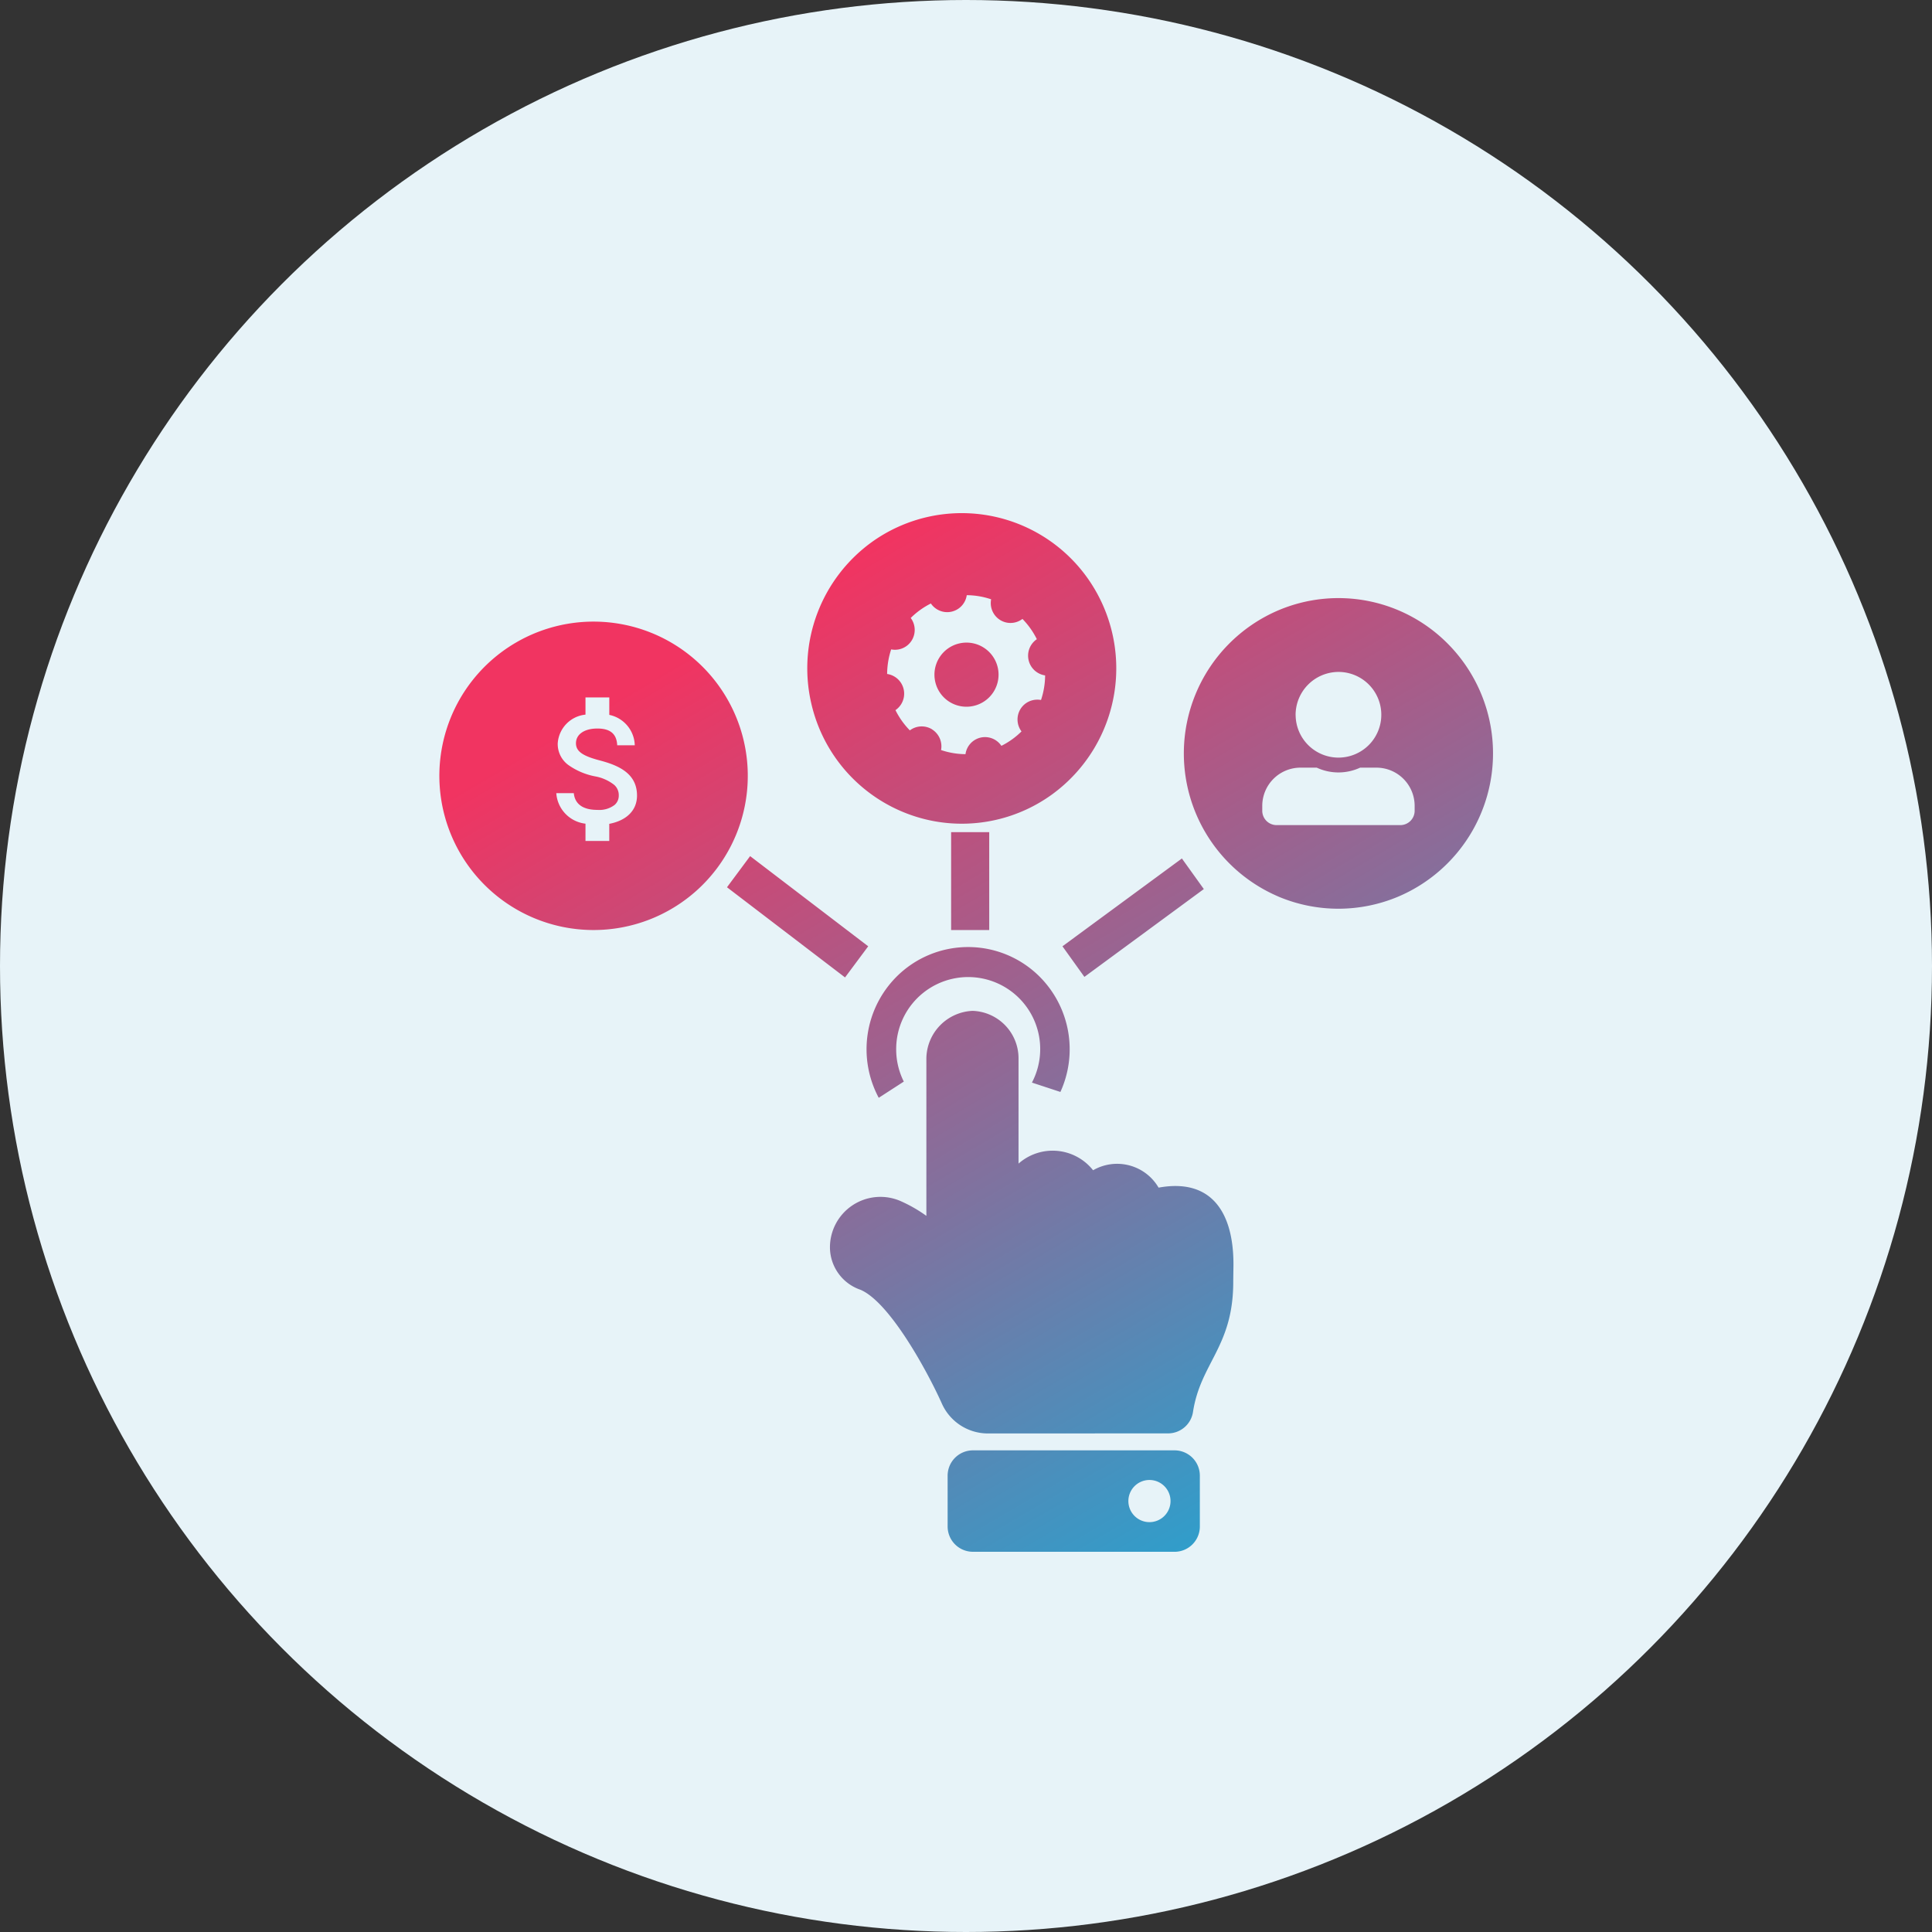
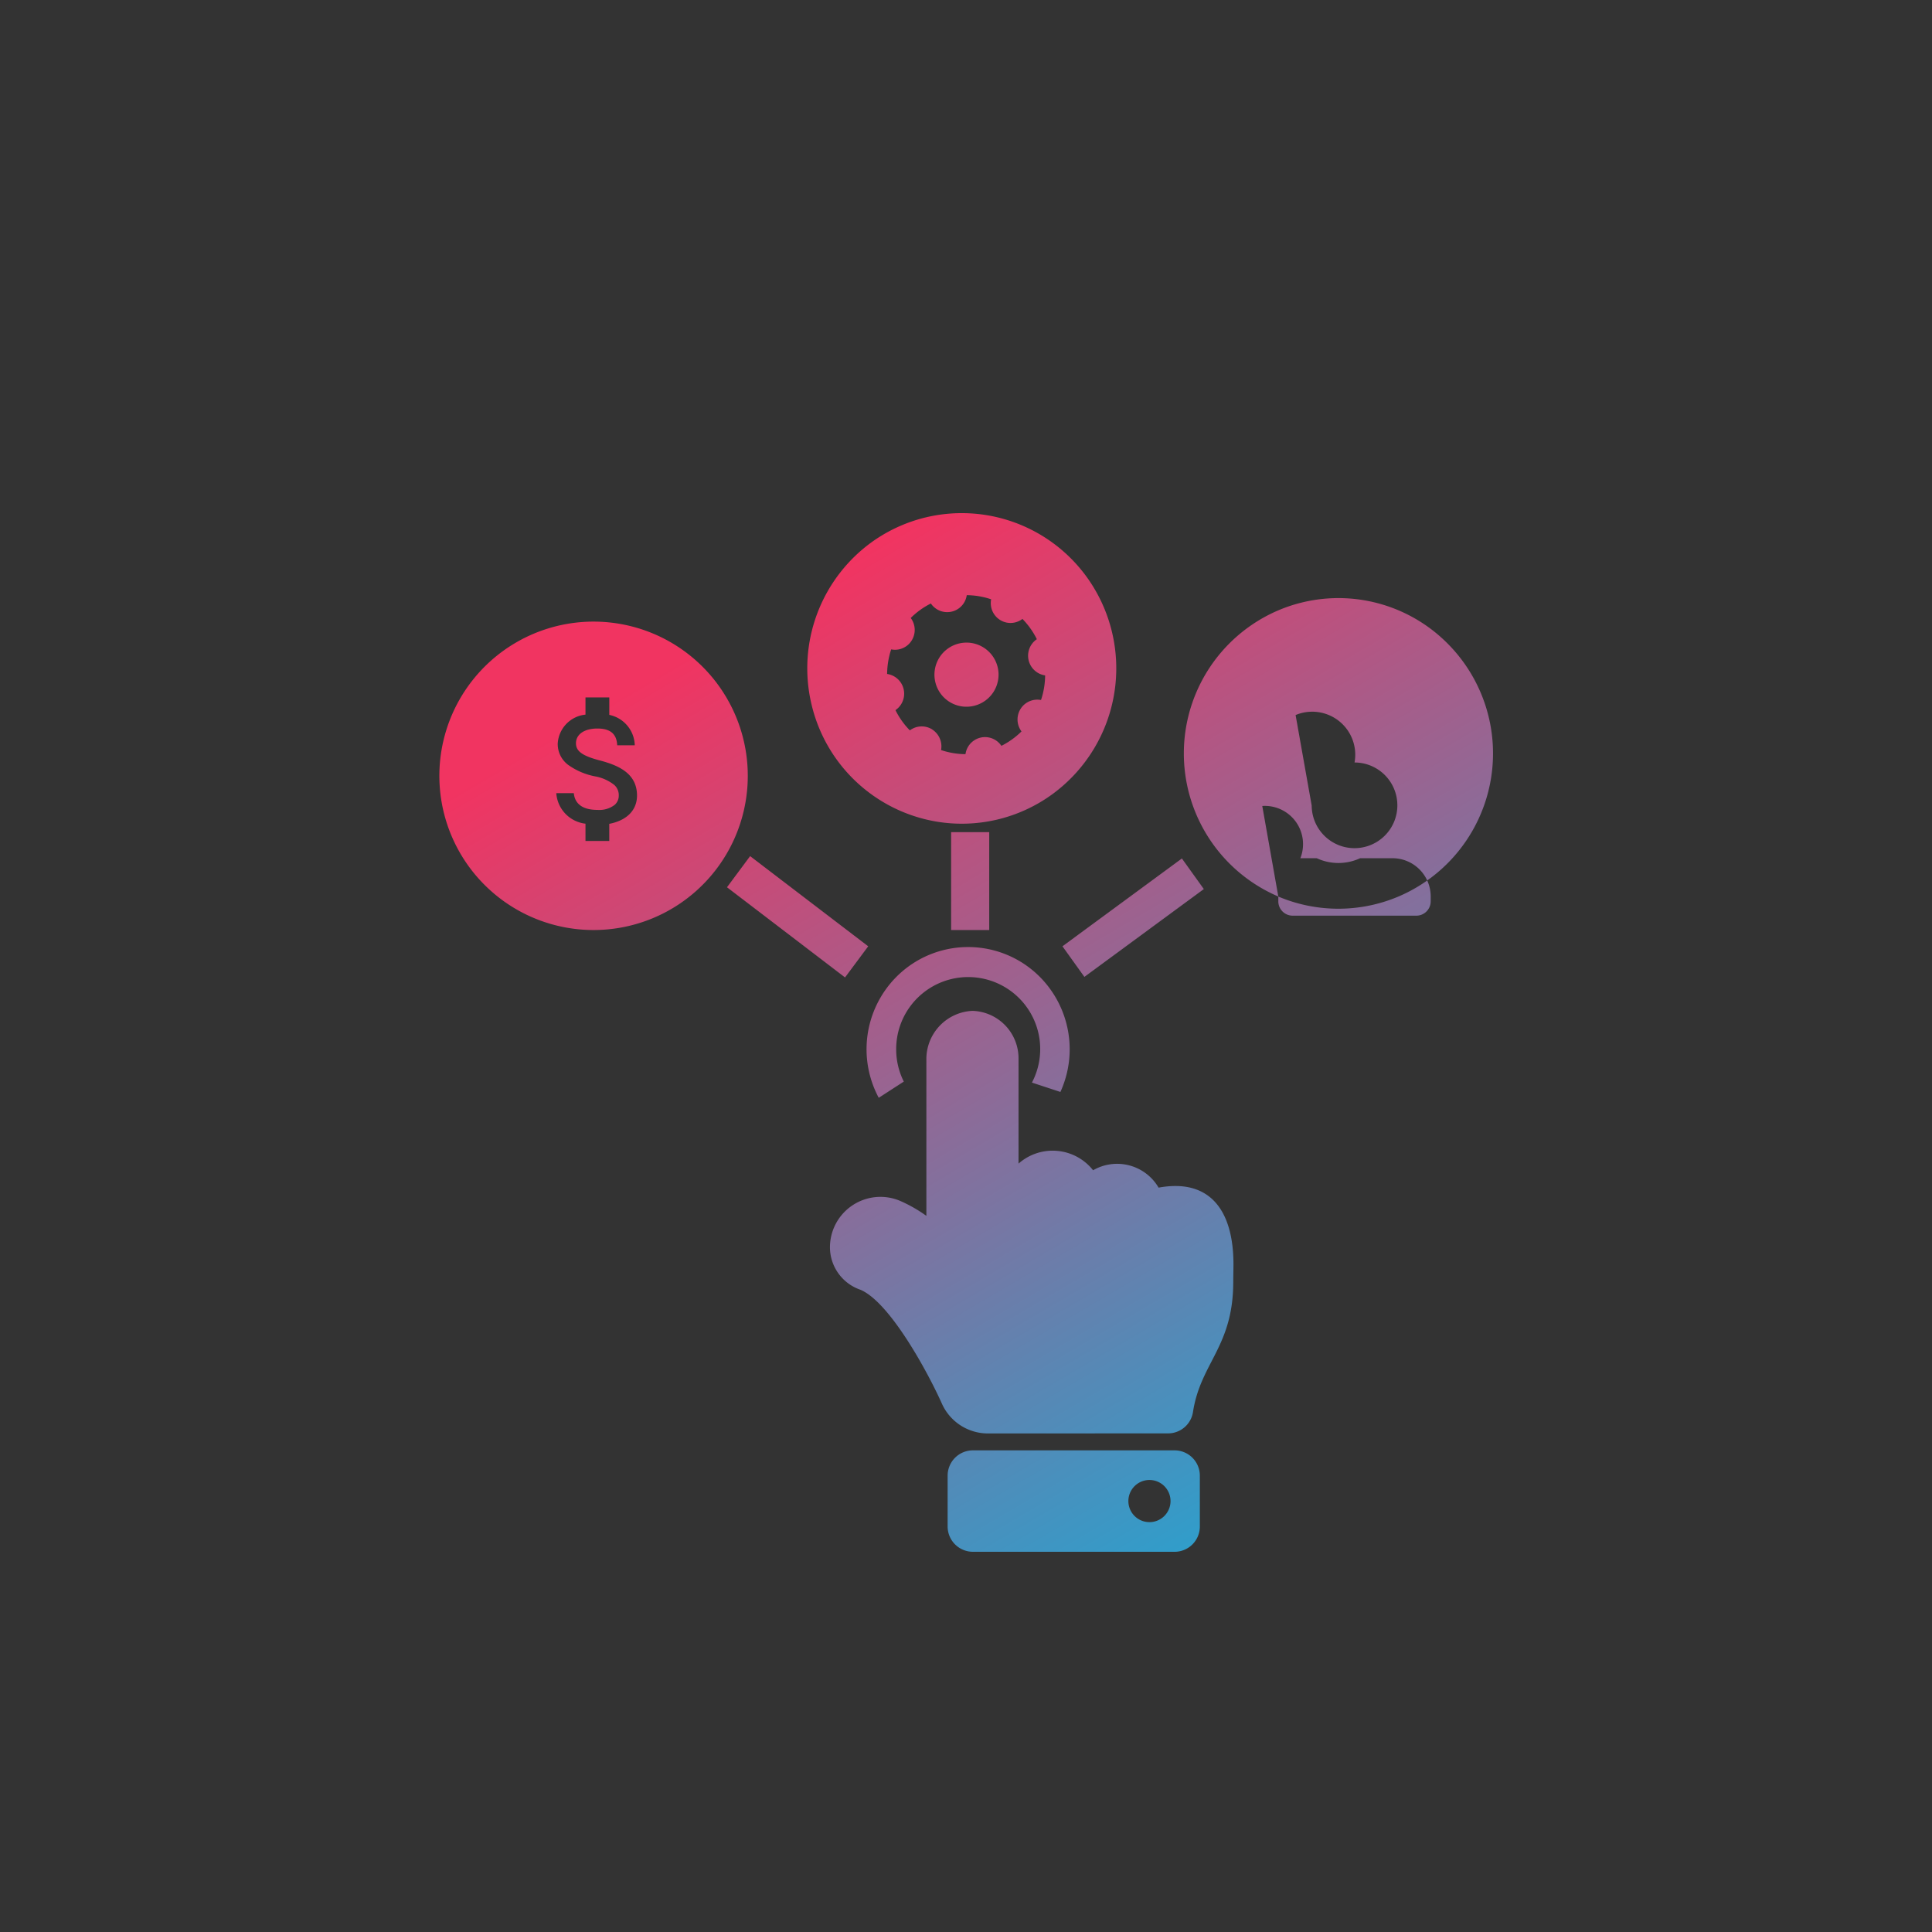
<svg xmlns="http://www.w3.org/2000/svg" width="110" height="110" viewBox="0 0 110 110">
  <rect x="0" y="0" width="110" height="110" fill="#333333" stroke="none" />
  <defs>
    <linearGradient id="linear-gradient" x1="0.194" y1="0.161" x2="0.733" y2="1.061" gradientUnits="objectBoundingBox">
      <stop offset="0" stop-color="#f13461" />
      <stop offset="1" stop-color="#24a4d1" />
    </linearGradient>
  </defs>
  <g id="Group_7304" data-name="Group 7304" transform="translate(-908.299 -1707.781)">
-     <circle id="Ellipse_2232" data-name="Ellipse 2232" cx="55" cy="55" r="55" transform="translate(908.299 1707.781)" fill="#e7f3f8" />
-     <path id="Union_176" data-name="Union 176" d="M30.39,66.408a1.441,1.441,0,0,1-1.436-1.444V62.077a1.441,1.441,0,0,1,1.436-1.444H41.878a1.44,1.44,0,0,1,1.436,1.444v2.888a1.44,1.44,0,0,1-1.436,1.444Zm8.855-2.888a1.2,1.2,0,1,0,1.2-1.2A1.2,1.2,0,0,0,39.245,63.52Zm-8-3.849a2.872,2.872,0,0,1-2.624-1.712c-.778-1.738-2.934-5.739-4.626-6.468a2.563,2.563,0,0,1-1.741-2.407,2.874,2.874,0,0,1,4-2.653,8.118,8.118,0,0,1,1.49.851V38.3A2.749,2.749,0,0,1,30.37,35.61,2.705,2.705,0,0,1,32.991,38.3v6.007a2.933,2.933,0,0,1,4.245.379,2.733,2.733,0,0,1,3.729.989c2.94-.539,4.263,1.32,4.263,4.368,0,.165-.012.8-.012.962.011,3.728-1.858,4.625-2.292,7.442a1.436,1.436,0,0,1-1.418,1.22ZM25.031,40.558a5.849,5.849,0,0,1,1-6.878,5.761,5.761,0,0,1,8.178,0,5.851,5.851,0,0,1,1.166,6.547l-1.05-.345-.571-.188a4.1,4.1,0,1,0-7.729-1.9,4.082,4.082,0,0,0,.434,1.843l-1.427.923ZM16.392,28.573,17.709,26.8l6.723,5.134-1.319,1.773Zm19.1,3.361,6.8-5,1.249,1.742-6.8,5Zm-6.339-.926V25.436h2.169v5.572ZM5.372,30.313a8.78,8.78,0,1,1,3.424.695A8.773,8.773,0,0,1,5.372,30.313Zm2.963-5.36v.985H9.689v-.976c1-.192,1.58-.778,1.58-1.611,0-1.272-1.073-1.723-2.122-2-.987-.258-1.354-.523-1.354-.977,0-.509.478-.839,1.219-.839s1.1.311,1.129.953h1a1.819,1.819,0,0,0-1.45-1.73v-.994H8.335v.98a1.758,1.758,0,0,0-1.58,1.639A1.477,1.477,0,0,0,7.343,21.6a3.894,3.894,0,0,0,1.533.658,2.444,2.444,0,0,1,1.1.491.777.777,0,0,1,.254.6A.7.7,0,0,1,10,23.88a1.438,1.438,0,0,1-.984.288c-1.039,0-1.305-.518-1.346-.953H6.673A1.879,1.879,0,0,0,8.335,24.953ZM47.782,29.1a8.859,8.859,0,0,1,0-16.294A8.76,8.76,0,0,1,57.424,14.7a8.859,8.859,0,0,1-2.8,14.4,8.78,8.78,0,0,1-6.846,0Zm-.914-5.156v.273a.816.816,0,0,0,.814.817h7.048a.816.816,0,0,0,.814-.817v-.273a2.177,2.177,0,0,0-2.169-2.181H52.44a2.934,2.934,0,0,1-2.47,0h-.933A2.177,2.177,0,0,0,46.868,23.945Zm1.9-5.178a2.439,2.439,0,1,0,2.44-2.453A2.449,2.449,0,0,0,48.766,18.768ZM28.247,24.822A8.815,8.815,0,0,1,21.19,18.1,8.868,8.868,0,0,1,24.6,8.946a8.782,8.782,0,0,1,12.285,1.977,8.878,8.878,0,0,1-1.967,12.351,8.751,8.751,0,0,1-6.672,1.548Zm-.175-5.235a1.141,1.141,0,0,1,.508,1.174,4.445,4.445,0,0,0,1.391.234,1.122,1.122,0,0,1,2.044-.474A4.471,4.471,0,0,0,33.16,19.7a1.134,1.134,0,0,1-.055-1.279,1.119,1.119,0,0,1,.7-.5,1.132,1.132,0,0,1,.466-.01,4.511,4.511,0,0,0,.234-1.4,1.135,1.135,0,0,1-.472-2.062,4.485,4.485,0,0,0-.819-1.154,1.128,1.128,0,0,1-.425.2,1.114,1.114,0,0,1-.849-.141,1.133,1.133,0,0,1-.509-1.176,4.417,4.417,0,0,0-1.388-.235A1.124,1.124,0,0,1,28,12.416a4.487,4.487,0,0,0-1.147.824,1.137,1.137,0,0,1,.055,1.282,1.119,1.119,0,0,1-.7.5,1.1,1.1,0,0,1-.469.007,4.623,4.623,0,0,0-.23,1.4,1.134,1.134,0,0,1,.475,2.059,4.487,4.487,0,0,0,.819,1.153,1.122,1.122,0,0,1,1.272-.055Zm.177-2.714a1.825,1.825,0,1,1,2.188,1.374,1.82,1.82,0,0,1-2.188-1.374Z" transform="translate(933.299 1729.725)" fill="url(#linear-gradient)" />
+     <path id="Union_176" data-name="Union 176" d="M30.39,66.408a1.441,1.441,0,0,1-1.436-1.444V62.077a1.441,1.441,0,0,1,1.436-1.444H41.878a1.44,1.44,0,0,1,1.436,1.444v2.888a1.44,1.44,0,0,1-1.436,1.444Zm8.855-2.888a1.2,1.2,0,1,0,1.2-1.2A1.2,1.2,0,0,0,39.245,63.52Zm-8-3.849a2.872,2.872,0,0,1-2.624-1.712c-.778-1.738-2.934-5.739-4.626-6.468a2.563,2.563,0,0,1-1.741-2.407,2.874,2.874,0,0,1,4-2.653,8.118,8.118,0,0,1,1.49.851V38.3A2.749,2.749,0,0,1,30.37,35.61,2.705,2.705,0,0,1,32.991,38.3v6.007a2.933,2.933,0,0,1,4.245.379,2.733,2.733,0,0,1,3.729.989c2.94-.539,4.263,1.32,4.263,4.368,0,.165-.012.8-.012.962.011,3.728-1.858,4.625-2.292,7.442a1.436,1.436,0,0,1-1.418,1.22ZM25.031,40.558a5.849,5.849,0,0,1,1-6.878,5.761,5.761,0,0,1,8.178,0,5.851,5.851,0,0,1,1.166,6.547l-1.05-.345-.571-.188a4.1,4.1,0,1,0-7.729-1.9,4.082,4.082,0,0,0,.434,1.843l-1.427.923ZM16.392,28.573,17.709,26.8l6.723,5.134-1.319,1.773Zm19.1,3.361,6.8-5,1.249,1.742-6.8,5Zm-6.339-.926V25.436h2.169v5.572ZM5.372,30.313a8.78,8.78,0,1,1,3.424.695A8.773,8.773,0,0,1,5.372,30.313Zm2.963-5.36v.985H9.689v-.976c1-.192,1.58-.778,1.58-1.611,0-1.272-1.073-1.723-2.122-2-.987-.258-1.354-.523-1.354-.977,0-.509.478-.839,1.219-.839s1.1.311,1.129.953h1a1.819,1.819,0,0,0-1.45-1.73v-.994H8.335v.98a1.758,1.758,0,0,0-1.58,1.639A1.477,1.477,0,0,0,7.343,21.6a3.894,3.894,0,0,0,1.533.658,2.444,2.444,0,0,1,1.1.491.777.777,0,0,1,.254.6A.7.7,0,0,1,10,23.88a1.438,1.438,0,0,1-.984.288c-1.039,0-1.305-.518-1.346-.953H6.673A1.879,1.879,0,0,0,8.335,24.953ZM47.782,29.1a8.859,8.859,0,0,1,0-16.294A8.76,8.76,0,0,1,57.424,14.7a8.859,8.859,0,0,1-2.8,14.4,8.78,8.78,0,0,1-6.846,0Zv.273a.816.816,0,0,0,.814.817h7.048a.816.816,0,0,0,.814-.817v-.273a2.177,2.177,0,0,0-2.169-2.181H52.44a2.934,2.934,0,0,1-2.47,0h-.933A2.177,2.177,0,0,0,46.868,23.945Zm1.9-5.178a2.439,2.439,0,1,0,2.44-2.453A2.449,2.449,0,0,0,48.766,18.768ZM28.247,24.822A8.815,8.815,0,0,1,21.19,18.1,8.868,8.868,0,0,1,24.6,8.946a8.782,8.782,0,0,1,12.285,1.977,8.878,8.878,0,0,1-1.967,12.351,8.751,8.751,0,0,1-6.672,1.548Zm-.175-5.235a1.141,1.141,0,0,1,.508,1.174,4.445,4.445,0,0,0,1.391.234,1.122,1.122,0,0,1,2.044-.474A4.471,4.471,0,0,0,33.16,19.7a1.134,1.134,0,0,1-.055-1.279,1.119,1.119,0,0,1,.7-.5,1.132,1.132,0,0,1,.466-.01,4.511,4.511,0,0,0,.234-1.4,1.135,1.135,0,0,1-.472-2.062,4.485,4.485,0,0,0-.819-1.154,1.128,1.128,0,0,1-.425.2,1.114,1.114,0,0,1-.849-.141,1.133,1.133,0,0,1-.509-1.176,4.417,4.417,0,0,0-1.388-.235A1.124,1.124,0,0,1,28,12.416a4.487,4.487,0,0,0-1.147.824,1.137,1.137,0,0,1,.055,1.282,1.119,1.119,0,0,1-.7.5,1.1,1.1,0,0,1-.469.007,4.623,4.623,0,0,0-.23,1.4,1.134,1.134,0,0,1,.475,2.059,4.487,4.487,0,0,0,.819,1.153,1.122,1.122,0,0,1,1.272-.055Zm.177-2.714a1.825,1.825,0,1,1,2.188,1.374,1.82,1.82,0,0,1-2.188-1.374Z" transform="translate(933.299 1729.725)" fill="url(#linear-gradient)" />
  </g>
</svg>